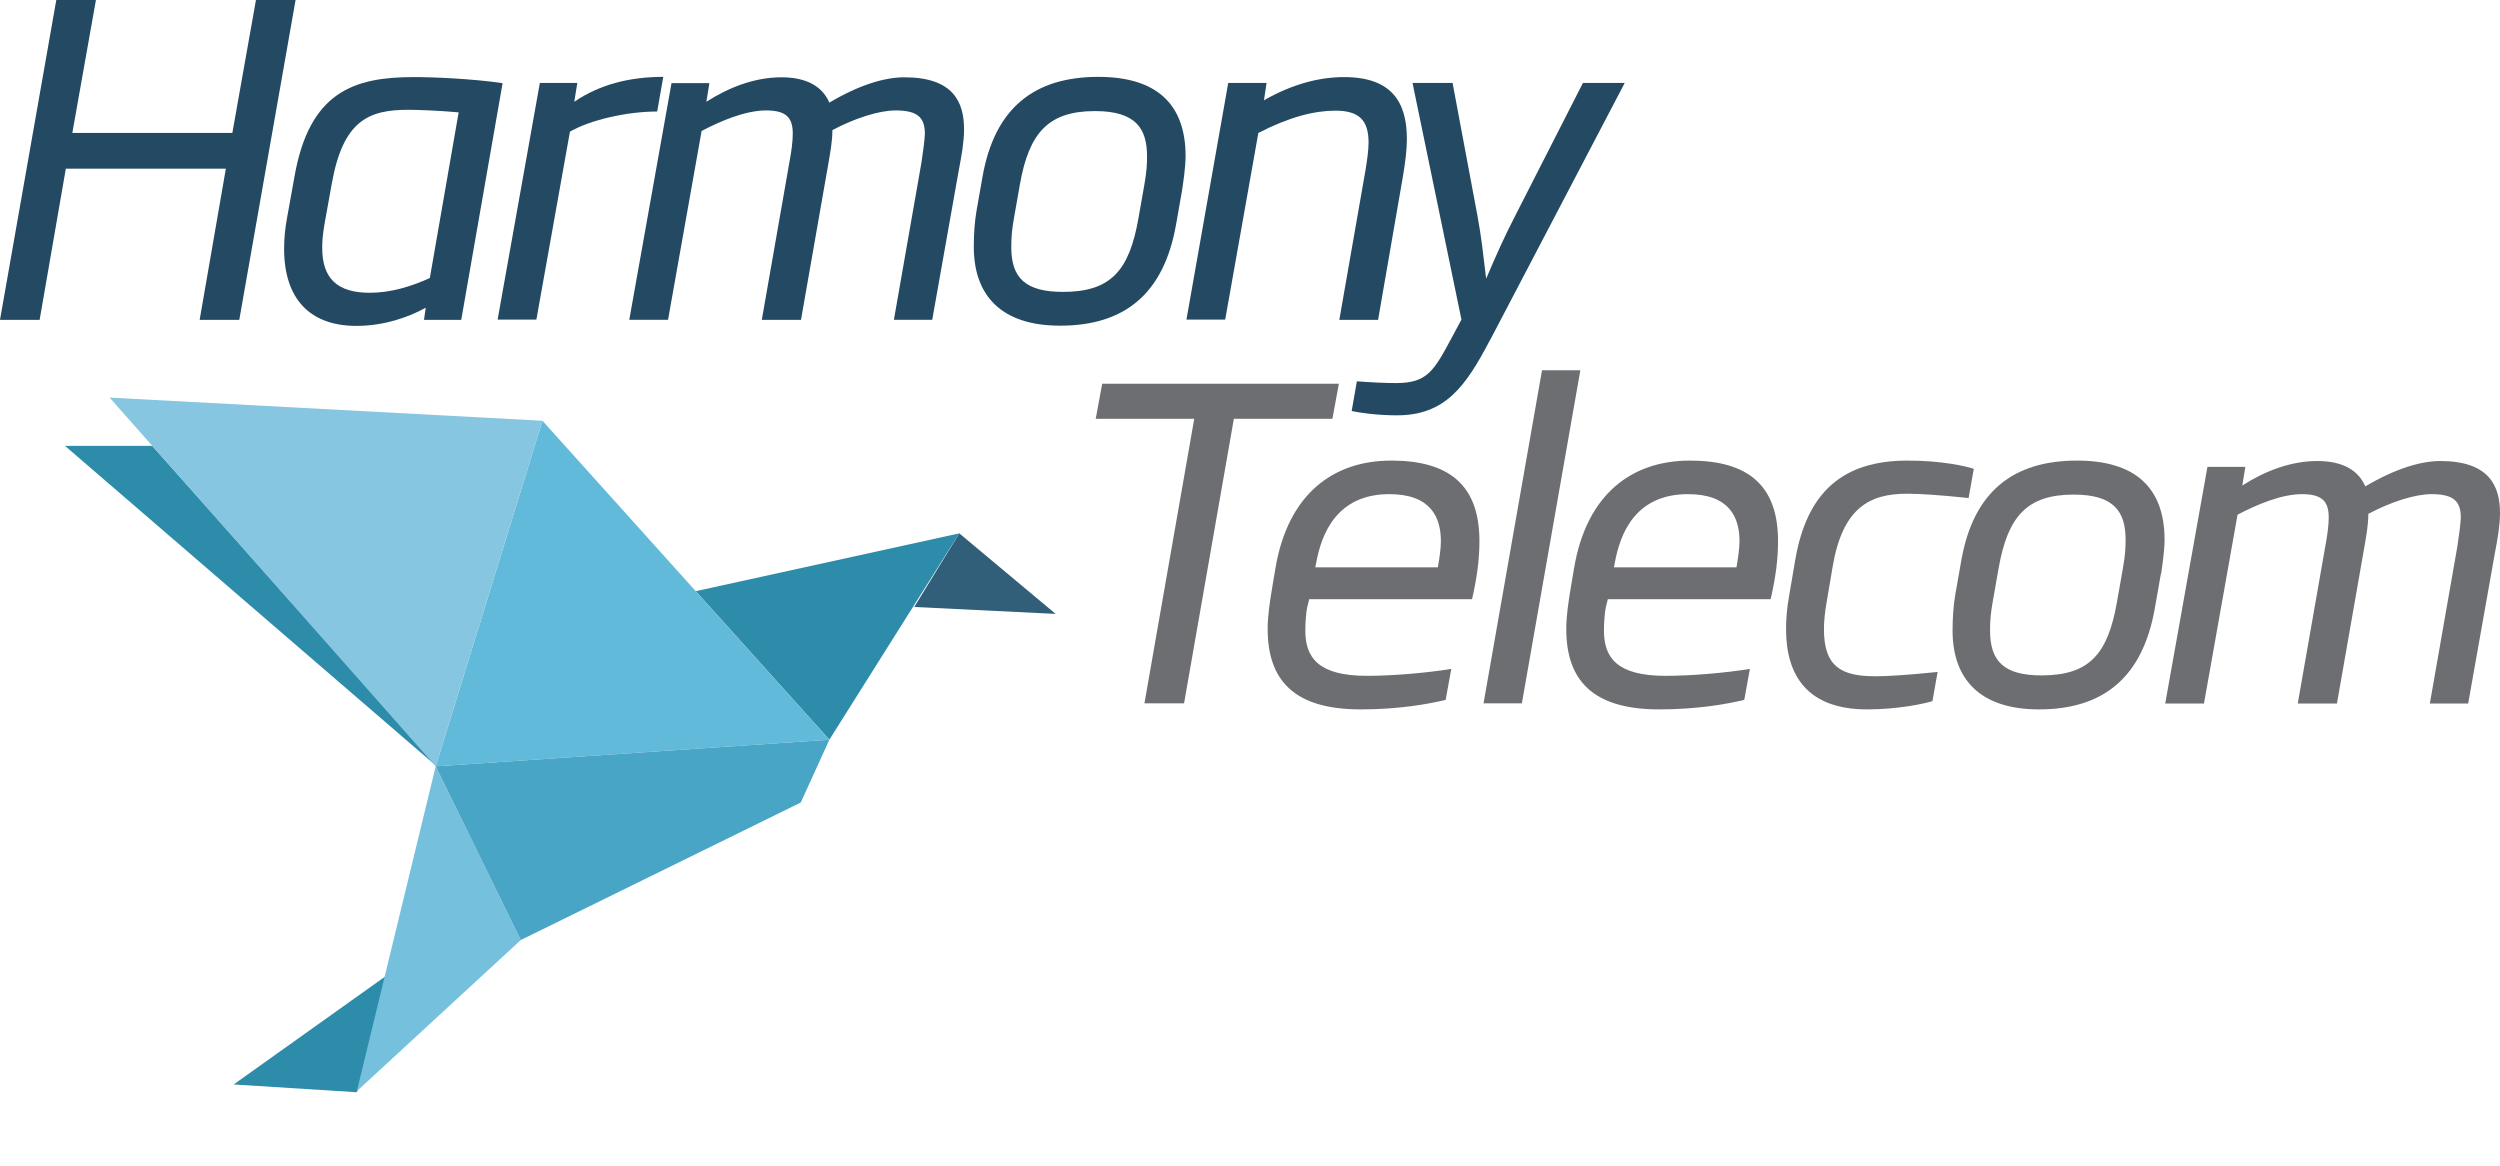
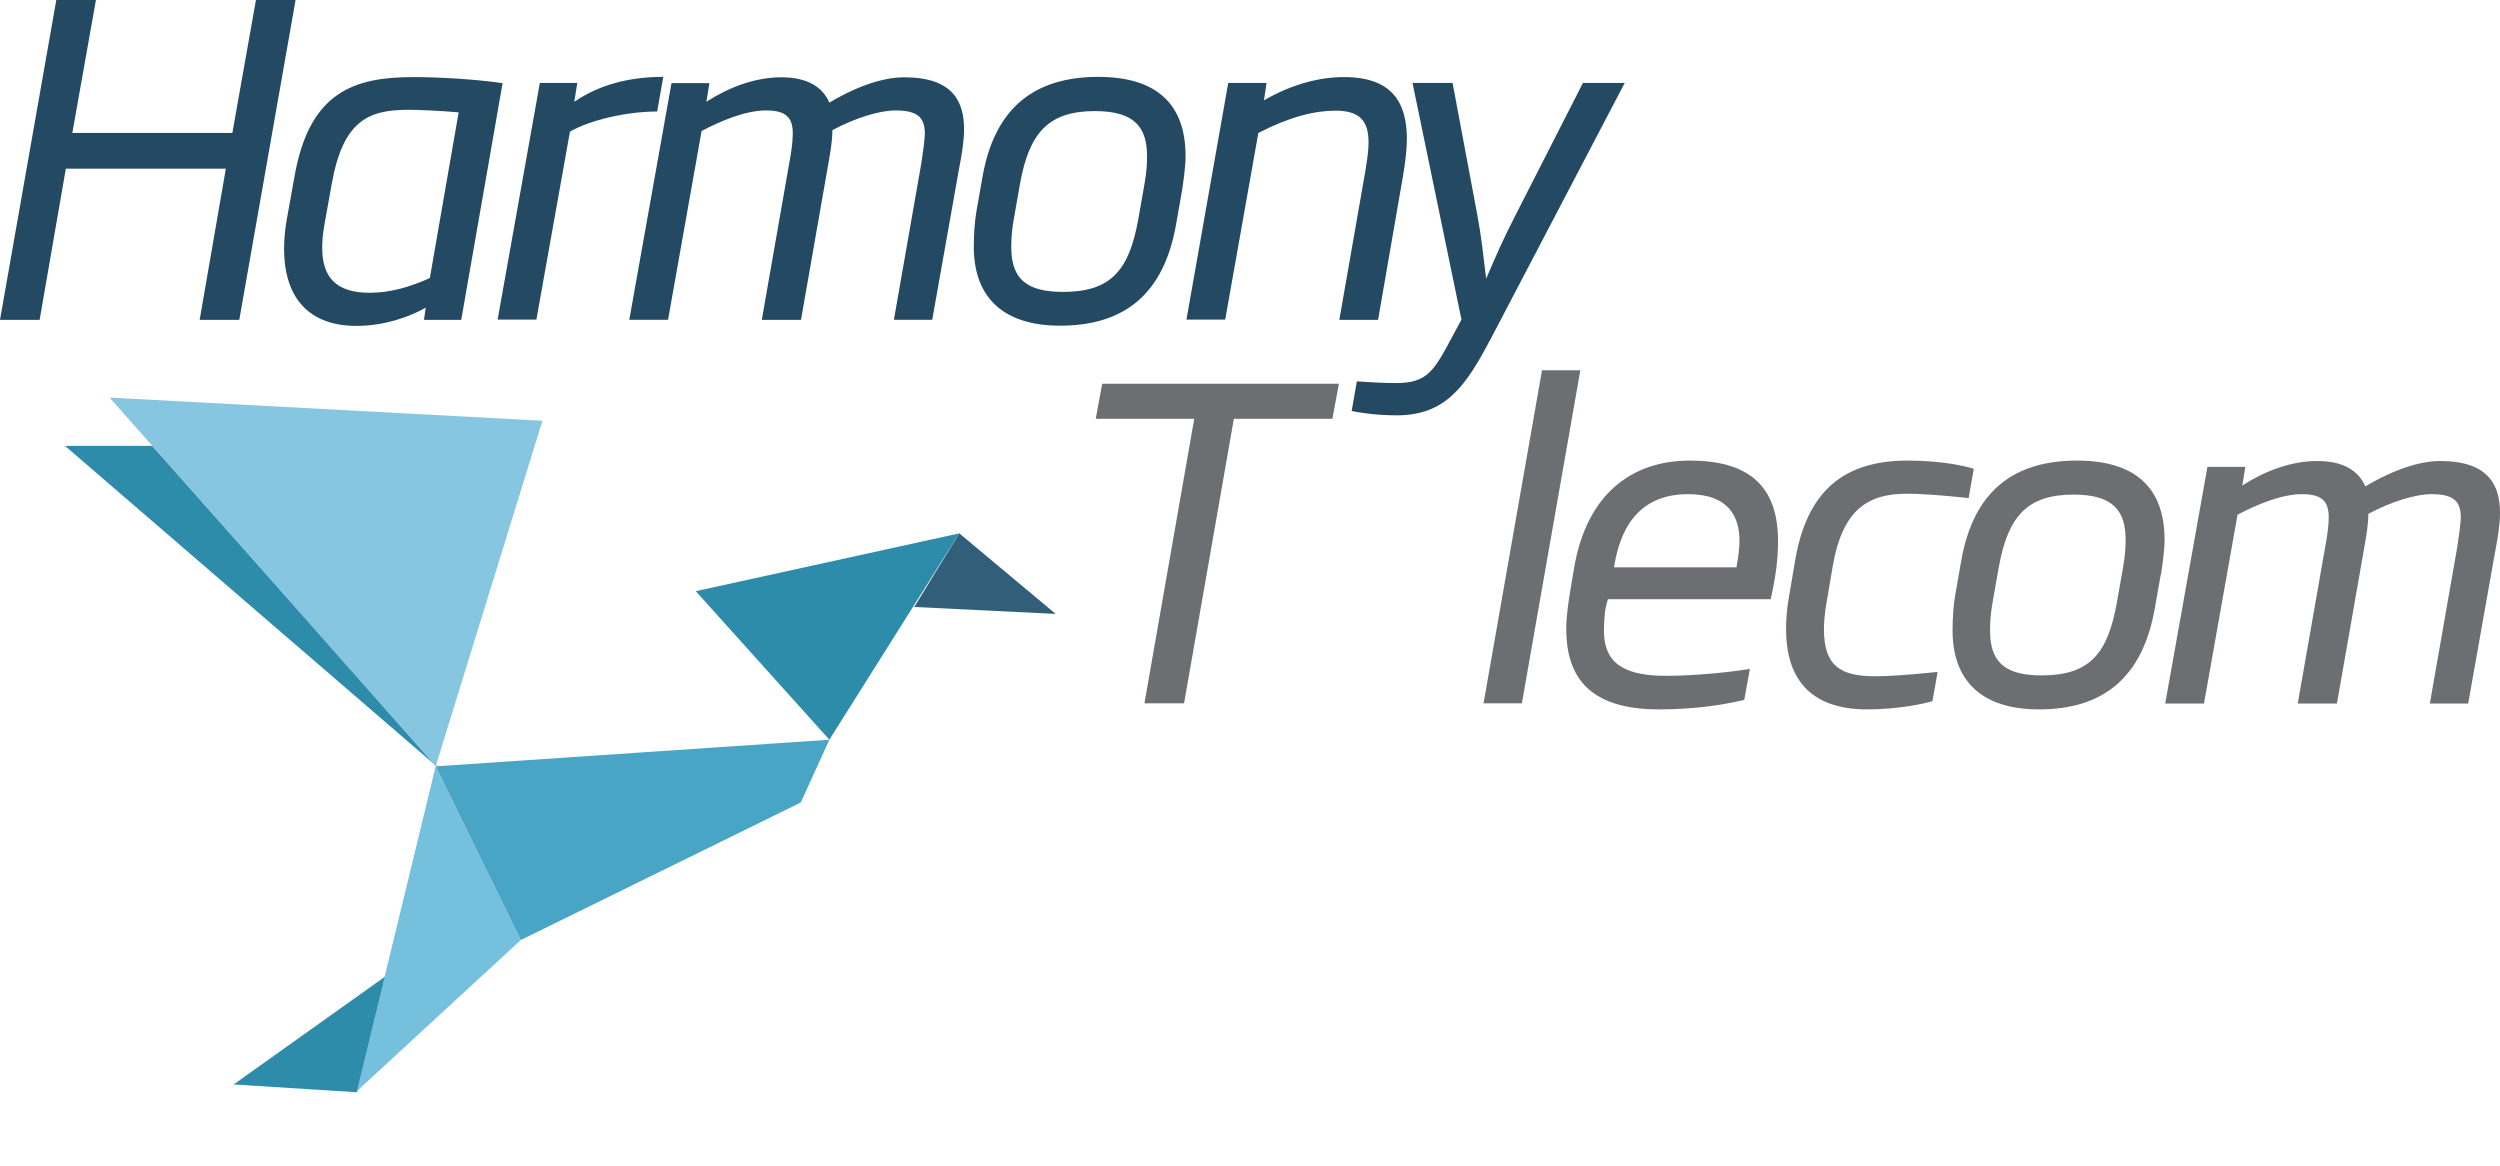
<svg xmlns="http://www.w3.org/2000/svg" id="Layer_2" data-name="Layer 2" viewBox="0 0 115.45 53.86">
  <defs>
    <style>
      .cls-1 {
        fill: none;
      }

      .cls-2 {
        fill: #234a62;
      }

      .cls-3 {
        fill: #315f79;
      }

      .cls-4 {
        fill: #48a5c5;
      }

      .cls-5 {
        fill: #2e8cab;
      }

      .cls-6 {
        fill: #6d6e71;
      }

      .cls-7 {
        fill: #62bada;
      }

      .cls-8 {
        fill: #87c6e0;
      }

      .cls-9 {
        fill: #75c0dd;
      }

      .cls-10 {
        clip-path: url(#clippath);
      }
    </style>
    <clipPath id="clippath">
      <rect class="cls-1" x="0" width="115.45" height="53.86" />
    </clipPath>
  </defs>
  <g id="Layer_1-2" data-name="Layer 1">
    <polygon class="cls-5" points="7.03 20.59 3 20.59 20.26 35.47 7.03 20.59" />
    <polygon class="cls-5" points="20.8 42.95 16.47 50.44 10.79 50.08 20.8 42.95" />
    <polygon class="cls-3" points="44.3 24.63 48.75 28.35 42.22 28.03 44.3 24.63" />
    <polygon class="cls-5" points="44.3 24.63 38.3 34.16 32.13 27.3 44.3 24.63" />
-     <polygon class="cls-7" points="25.05 19.43 38.3 34.16 20.12 35.39 25.05 19.43" />
    <polygon class="cls-9" points="20.12 35.39 24.05 43.41 16.48 50.39 20.12 35.39" />
    <polygon class="cls-4" points="20.12 35.39 24.05 43.41 36.98 37.06 38.3 34.16 20.12 35.39" />
    <polygon class="cls-2" points="11.82 0 10.73 6.14 3.34 6.14 4.43 0 2.6 0 0 14.77 1.83 14.77 3.04 7.79 10.43 7.79 9.22 14.77 11.05 14.77 13.65 0 11.82 0" />
    <g class="cls-10">
      <path class="cls-2" d="M19.58,14.77l.08-.56c-.79.44-1.93.84-3.2.84-2.15,0-3.34-1.25-3.34-3.56,0-.44.04-.93.14-1.45l.34-1.89c.69-3.92,2.76-4.59,5.5-4.59.99,0,2.74.08,4.11.28l-1.91,10.93h-1.73ZM21.19,5.19c-.84-.08-1.93-.12-2.33-.12-1.85,0-3.02.5-3.54,3.42l-.34,1.89c-.08.5-.1.75-.1,1.07,0,1.41.7,2.07,2.19,2.07.97,0,1.89-.28,2.78-.68l1.33-7.65Z" />
      <path class="cls-2" d="M30.35,5.15c-1.43,0-3.12.4-4.03.93l-1.55,8.68h-1.79l1.95-10.93h1.73l-.14.87c1.19-.81,2.58-1.15,4.11-1.15l-.28,1.59Z" />
      <path class="cls-2" d="M44.3,7.73l-1.25,7.04h-1.77l1.27-7.25c.08-.52.14-.97.16-1.33,0-.72-.28-1.09-1.35-1.09-.77,0-1.89.36-2.92.91,0,.52-.1,1.03-.18,1.51l-1.27,7.25h-1.81l1.27-7.25c.1-.54.16-.97.16-1.35,0-.7-.26-1.07-1.23-1.07s-2.13.5-2.98.95l-1.55,8.72h-1.79l1.95-10.93h1.75l-.14.86c1.03-.66,2.23-1.13,3.46-1.13s1.91.46,2.22,1.17c1.41-.84,2.58-1.17,3.46-1.17,2.27,0,2.76,1.15,2.76,2.4,0,.6-.12,1.23-.22,1.77" />
      <path class="cls-2" d="M54.59,8.78l-.28,1.59c-.56,3.18-2.36,4.67-5.35,4.67-2.74,0-3.99-1.41-3.99-3.64,0-.6.04-1.15.12-1.63l.28-1.59c.56-3.22,2.42-4.63,5.35-4.63,2.64,0,4.03,1.21,4.03,3.66,0,.54-.12,1.29-.16,1.57M50.56,5.13c-2.15,0-3.04,1.01-3.46,3.38l-.28,1.59c-.08.46-.12.82-.12,1.31,0,1.43.66,2.07,2.39,2.07,2.23,0,3.06-1.01,3.48-3.38l.28-1.59c.1-.58.12-.9.12-1.29,0-1.29-.52-2.09-2.4-2.09" />
      <path class="cls-2" d="M64.79,8.13l-1.15,6.64h-1.79l1.21-6.92c.08-.5.14-.91.14-1.27,0-1.01-.42-1.47-1.53-1.47-.95,0-2.11.28-3.56,1.03l-1.53,8.62h-1.79l1.93-10.93h1.77l-.12.8c1.35-.77,2.6-1.07,3.7-1.07,2.21,0,2.9,1.17,2.9,2.86,0,.52-.08,1.11-.18,1.71" />
      <path class="cls-2" d="M68.8,15.72c-1.11,2.11-2.05,3.46-4.29,3.46-.93,0-1.73-.12-2.09-.2l.24-1.37c.85.06,1.35.08,1.81.08,1.45,0,1.75-.56,2.6-2.15l.42-.78-2.26-10.93h1.85l1.15,6.14c.18.97.26,1.73.4,2.9.5-1.17.83-1.91,1.35-2.92l3.12-6.12h1.93l-6.22,11.88Z" />
      <polygon class="cls-6" points="61.53 19.34 56.98 19.34 54.68 32.48 52.85 32.48 55.15 19.34 50.6 19.34 50.9 17.72 61.83 17.72 61.53 19.34" />
-       <path class="cls-6" d="M67.97,27.67h-7.51l-.1.4c-.04.2-.08.68-.08,1.05,0,1.25.6,2.09,2.84,2.09,1.23,0,2.8-.14,3.9-.32l-.26,1.43c-.82.2-2.19.44-3.93.44-3.08,0-4.29-1.35-4.29-3.72,0-.6.1-1.25.22-1.97l.14-.83c.58-3.44,2.68-4.97,5.35-4.97s4.07,1.13,4.07,3.72c0,.87-.12,1.71-.34,2.68M64.16,22.82c-2.44,0-3.14,1.85-3.38,3.18l-.04.2h5.66c.08-.46.14-.88.14-1.21,0-1.09-.46-2.17-2.38-2.17" />
      <polygon class="cls-6" points="70.28 32.48 68.51 32.48 71.21 17.1 72.98 17.1 70.28 32.48" />
      <path class="cls-6" d="M81.76,27.67h-7.51l-.1.4c-.04.2-.08.68-.08,1.05,0,1.25.6,2.09,2.84,2.09,1.23,0,2.8-.14,3.9-.32l-.26,1.43c-.82.2-2.19.44-3.93.44-3.08,0-4.29-1.35-4.29-3.72,0-.6.1-1.25.22-1.97l.14-.83c.58-3.44,2.68-4.97,5.35-4.97s4.07,1.13,4.07,3.72c0,.87-.12,1.71-.34,2.68M77.95,22.82c-2.45,0-3.14,1.85-3.38,3.18l-.04.2h5.66c.08-.46.14-.88.14-1.21,0-1.09-.46-2.17-2.38-2.17" />
      <path class="cls-6" d="M90.91,23c-1.31-.14-2.27-.2-2.84-.2-1.75,0-2.98.66-3.44,3.38l-.28,1.65c-.08.46-.12.88-.12,1.23,0,1.71.78,2.17,2.37,2.17.58,0,1.53-.06,2.88-.2l-.24,1.35c-.4.12-1.59.38-3.02.38-2.72,0-3.74-1.53-3.74-3.7,0-.48.04-.99.14-1.53l.28-1.65c.54-3.18,2.22-4.61,5.19-4.61,1.59,0,2.7.26,3.06.38l-.24,1.35Z" />
      <path class="cls-6" d="M99.79,26.5l-.28,1.59c-.56,3.18-2.36,4.67-5.35,4.67-2.74,0-3.99-1.41-3.99-3.64,0-.6.04-1.15.12-1.63l.28-1.59c.56-3.22,2.42-4.63,5.35-4.63,2.64,0,4.04,1.21,4.04,3.66,0,.54-.12,1.29-.16,1.57M95.76,22.84c-2.15,0-3.04,1.01-3.46,3.38l-.28,1.59c-.08.46-.12.82-.12,1.31,0,1.43.66,2.07,2.38,2.07,2.23,0,3.06-1.01,3.48-3.38l.28-1.59c.1-.58.12-.9.12-1.29,0-1.29-.52-2.09-2.4-2.09" />
      <path class="cls-6" d="M115.23,25.45l-1.25,7.04h-1.77l1.27-7.25c.08-.52.14-.97.16-1.33,0-.72-.28-1.09-1.35-1.09-.77,0-1.89.36-2.92.91,0,.52-.1,1.03-.18,1.51l-1.27,7.25h-1.81l1.27-7.25c.1-.54.16-.97.16-1.35,0-.69-.26-1.07-1.23-1.07s-2.13.5-2.98.95l-1.55,8.72h-1.79l1.95-10.93h1.75l-.14.86c1.03-.66,2.23-1.13,3.46-1.13s1.91.46,2.22,1.17c1.41-.83,2.58-1.17,3.46-1.17,2.26,0,2.76,1.15,2.76,2.4,0,.6-.12,1.23-.22,1.77" />
      <polygon class="cls-8" points="25.04 19.43 5.06 18.36 10.98 25.05 20.12 35.39 25.05 19.43 25.04 19.43" />
    </g>
  </g>
</svg>